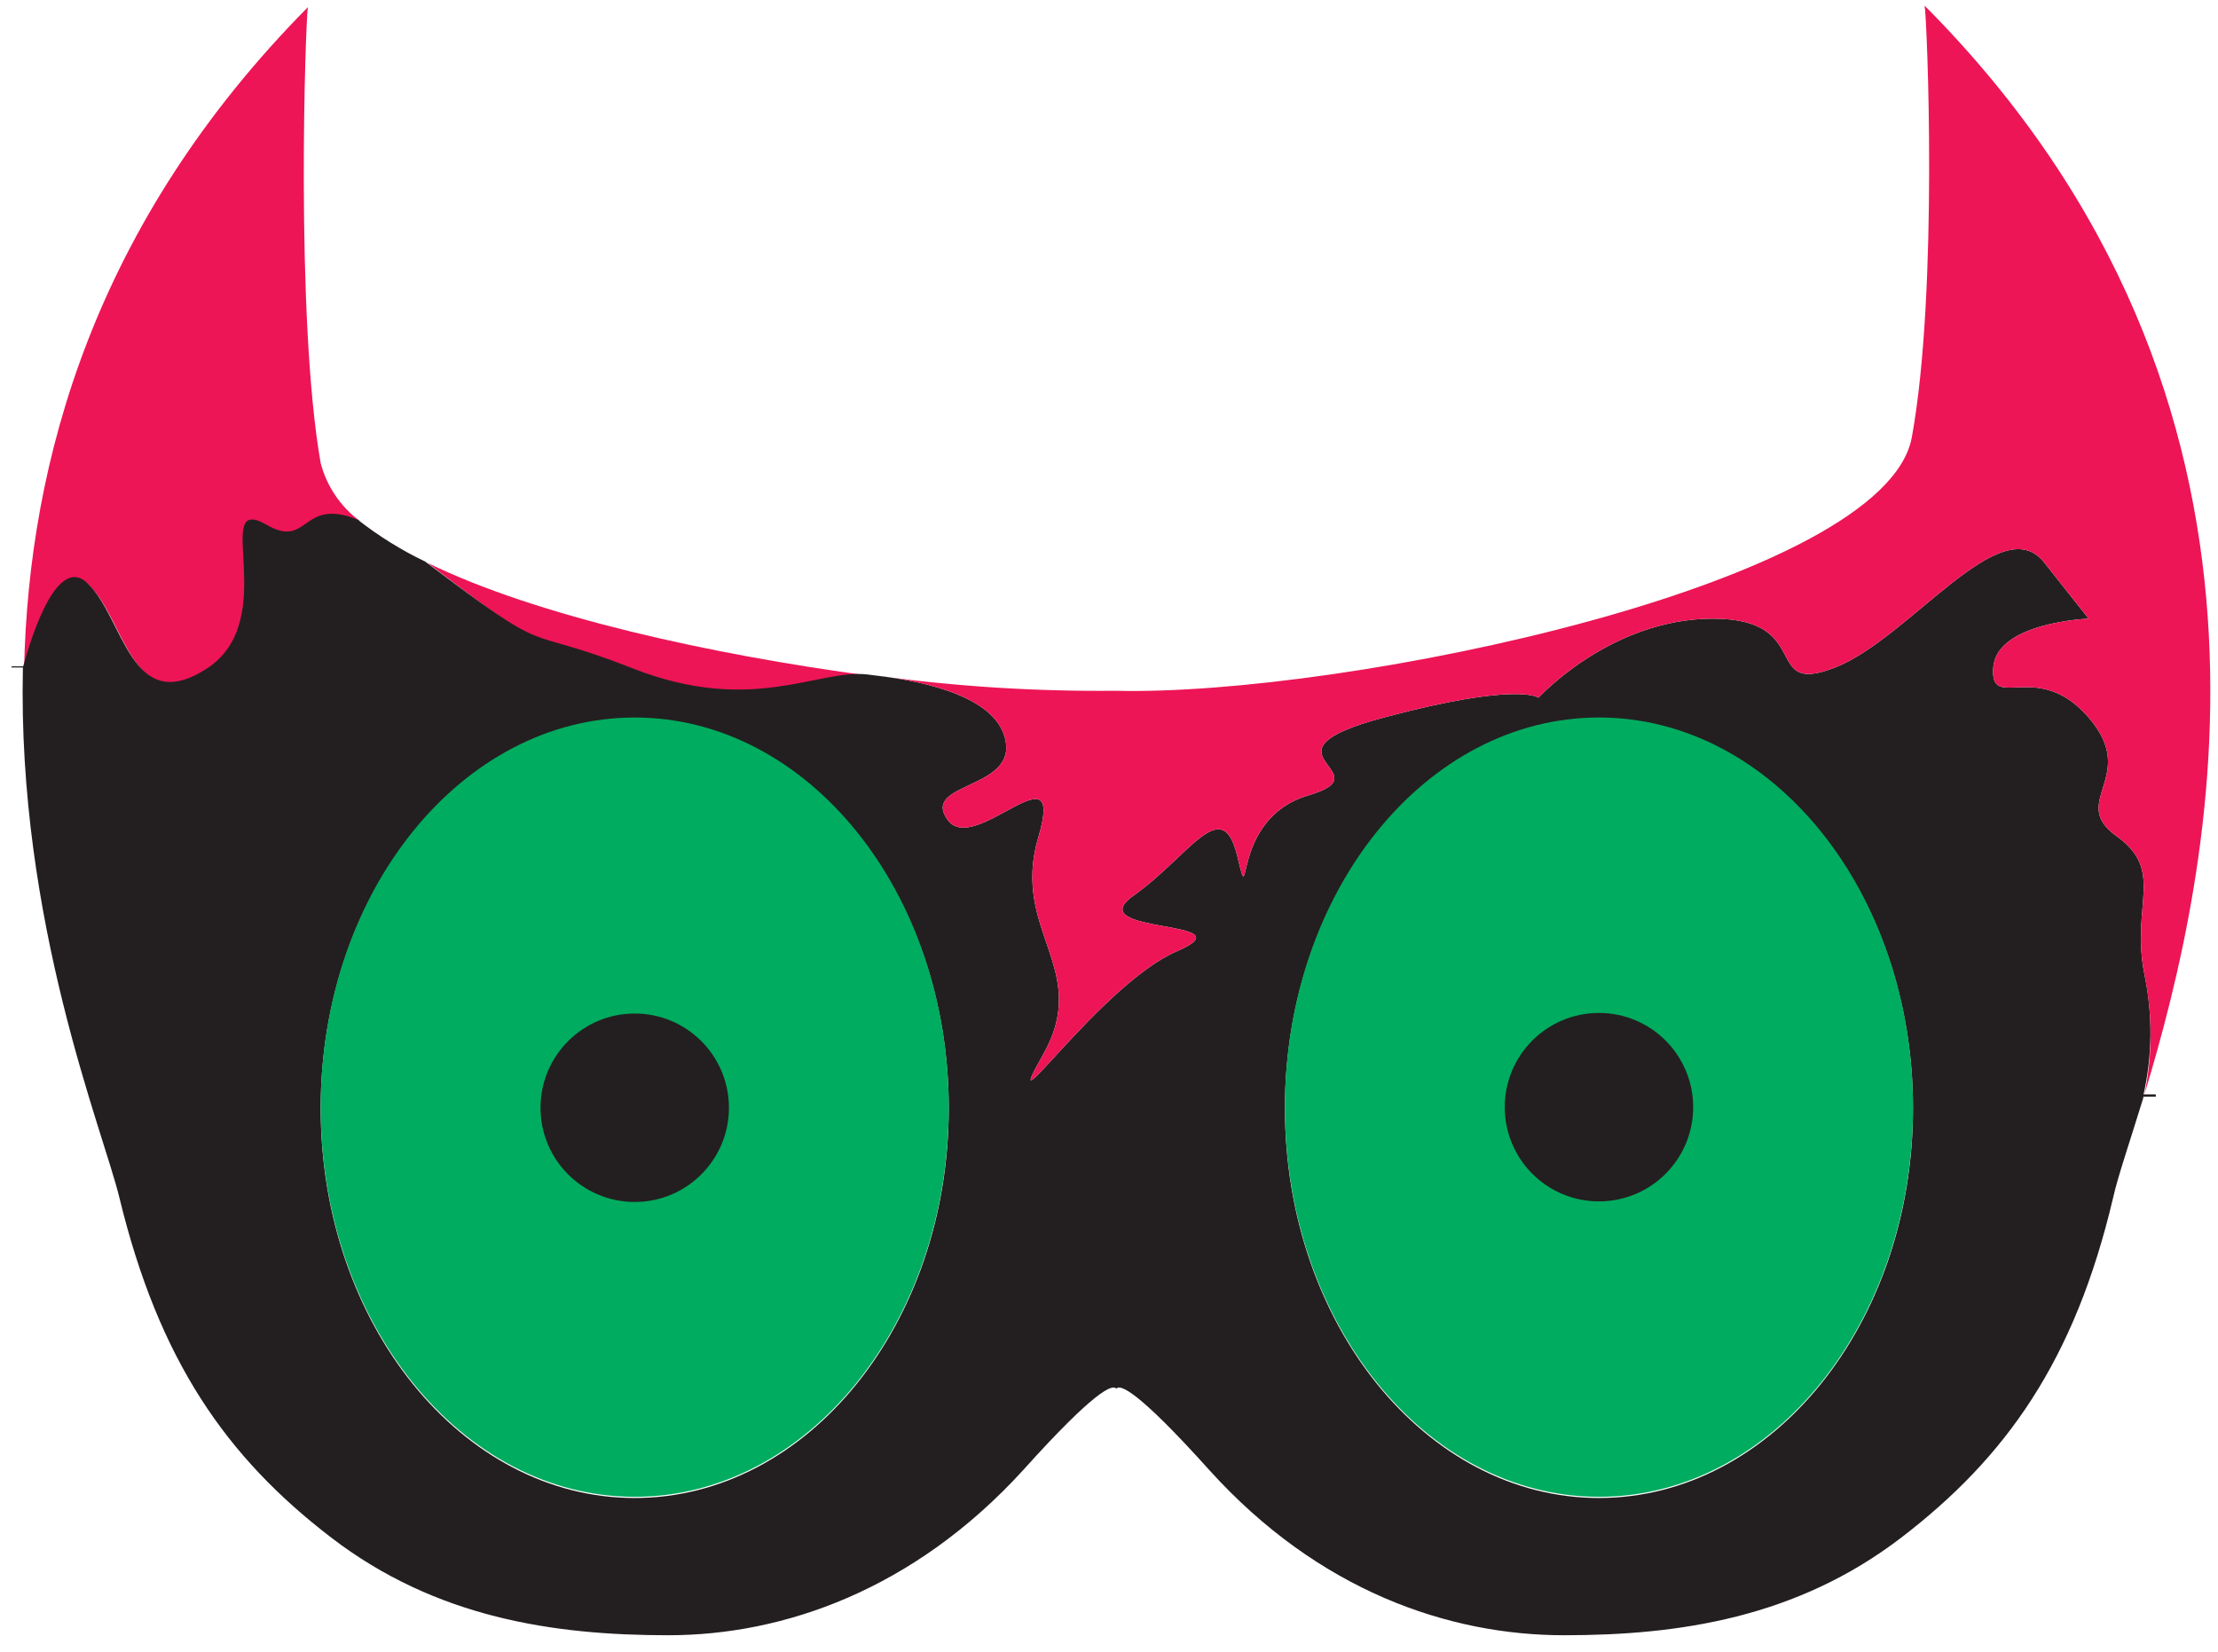
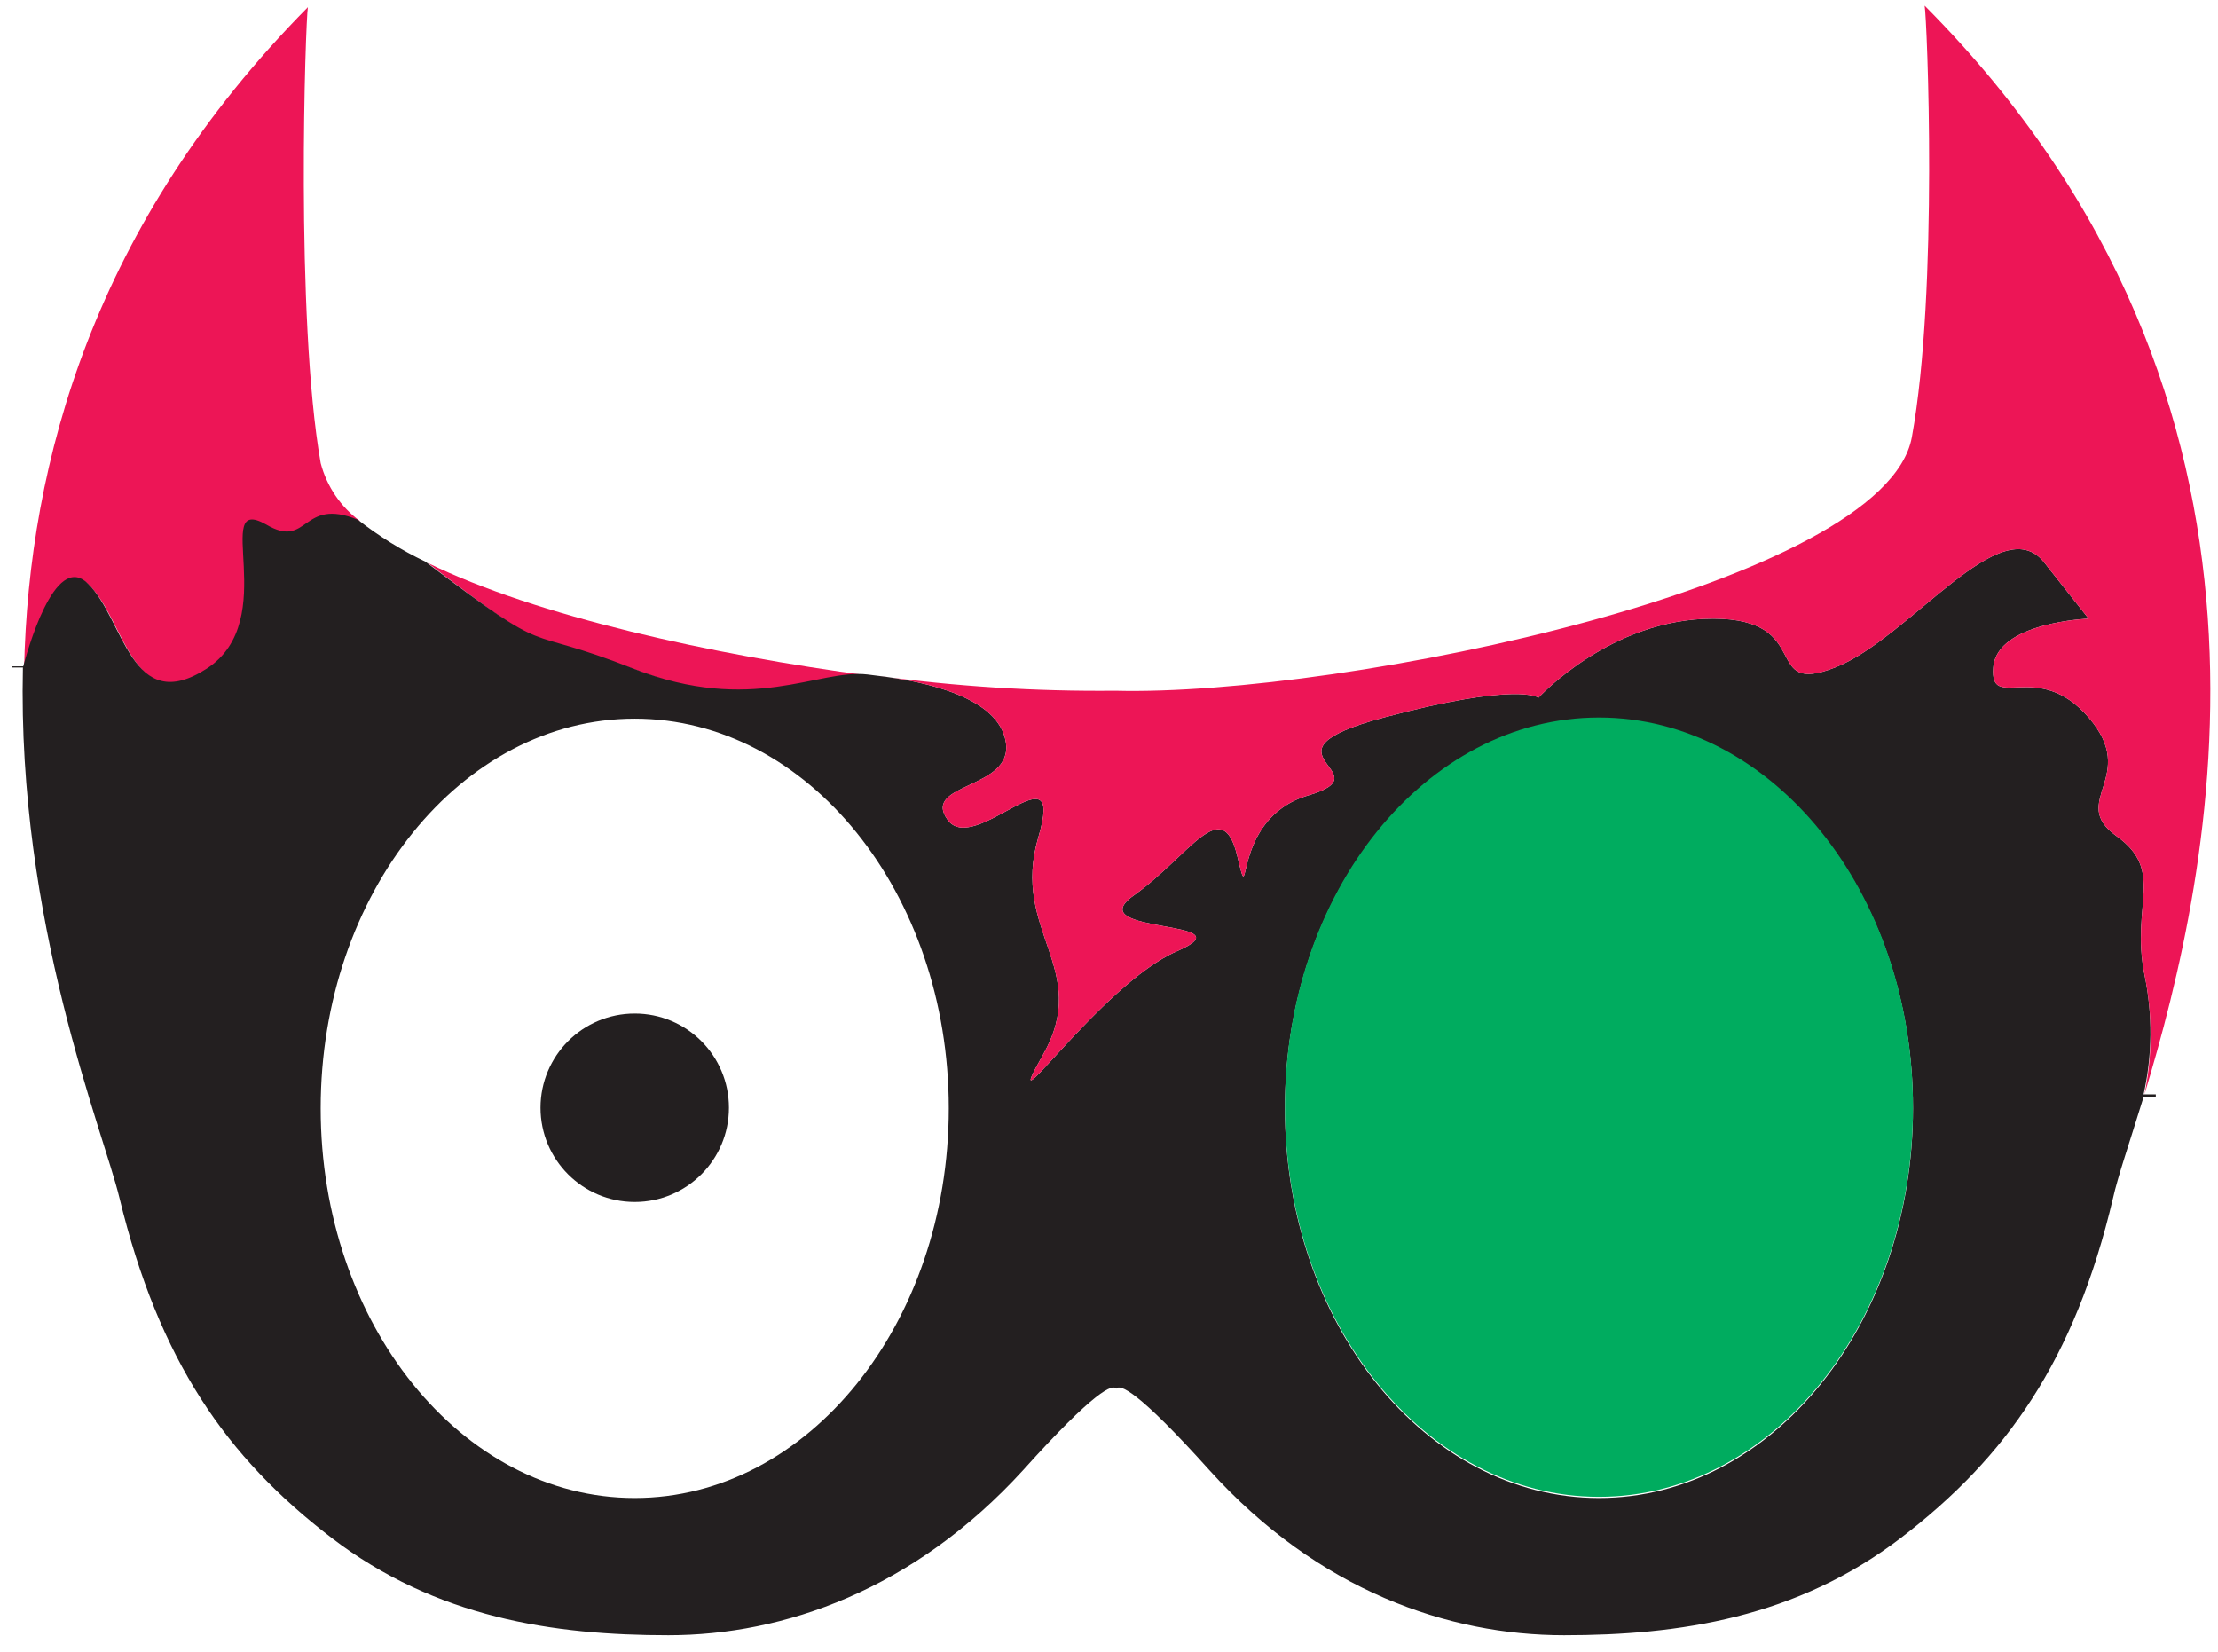
<svg xmlns="http://www.w3.org/2000/svg" width="98" height="73" viewBox="0 0 98 73" fill="none">
  <path d="M94.751 48.456V48.353" stroke="#231F20" stroke-miterlimit="10" />
  <path d="M1.012 29.441V29.492" stroke="#231F20" stroke-miterlimit="10" />
  <path d="M15.916 23.032C13.398 22.004 13.758 24.368 11.805 23.238C9.338 21.85 12.524 27.452 9.184 29.61C5.843 31.769 5.535 27.4 3.942 25.858C2.451 24.368 1.218 28.993 1.064 29.543C1.269 20.411 4.147 9.876 13.604 0.317C13.501 0.831 13.038 14.038 14.169 20.462C14.439 21.494 15.056 22.401 15.916 23.032Z" fill="#ED1556" />
  <path d="M18.897 24.872C23.728 27.236 31.488 28.932 38.426 29.857C36.267 29.6 33.338 31.656 28.096 29.6C22.751 27.596 24.755 29.343 18.897 24.872Z" fill="#ED1556" />
  <path d="M94.751 43.059C94.135 39.976 95.676 38.486 93.518 36.944C91.359 35.402 94.546 34.323 92.284 31.702C90.023 29.081 87.916 31.496 88.07 29.492C88.224 27.488 92.284 27.334 92.284 27.334L90.332 24.867C88.43 22.4 84.37 28.207 81.081 29.492C77.792 30.777 80.207 27.334 75.685 27.334C71.162 27.334 67.976 30.828 67.976 30.828C67.976 30.828 67.102 30.109 61.141 31.702C55.179 33.295 61.295 34.117 57.8 35.145C54.306 36.173 55.334 40.593 54.666 37.817C53.997 35.042 52.559 37.817 50.092 39.565C47.625 41.312 55.334 40.593 51.993 42.032C48.653 43.471 43.925 50.408 46.083 46.605C48.242 42.802 44.644 41.158 45.877 36.995C47.111 32.832 43.051 37.869 41.869 36.224C40.687 34.58 44.798 34.888 44.439 32.781C44.13 30.828 40.944 30.109 38.734 29.852L38.323 29.8C36.164 29.543 33.235 31.599 27.993 29.543C22.751 27.488 24.704 29.286 18.794 24.815C17.736 24.309 16.736 23.689 15.813 22.965C13.295 21.937 13.655 24.301 11.753 23.171C9.287 21.783 12.473 27.385 9.132 29.543C5.792 31.702 5.484 27.334 3.89 25.792C2.4 24.301 1.167 28.927 1.012 29.492C0.755 40.747 4.558 49.946 5.278 52.927C7.025 60.121 10.006 64.387 14.631 67.933C19.256 71.479 24.447 72.25 29.535 72.25C34.623 72.25 40.379 70.246 45.209 64.952C48.396 61.406 49.167 61.149 49.321 61.355C49.475 61.149 50.246 61.406 53.432 64.952C58.263 70.297 64.019 72.25 69.107 72.25C74.194 72.25 79.385 71.479 84.01 67.933C88.636 64.387 91.668 60.121 93.364 52.927C93.569 52.002 94.083 50.511 94.7 48.507V48.404C95.102 46.647 95.12 44.824 94.751 43.059ZM28.044 66.186C20.387 66.186 14.169 58.477 14.169 48.969C14.169 39.462 20.387 31.753 28.044 31.753C35.702 31.753 41.92 39.462 41.92 48.969C41.92 58.477 35.702 66.186 28.044 66.186ZM70.648 66.186C62.991 66.186 56.773 58.477 56.773 48.969C56.773 39.462 62.991 31.753 70.648 31.753C78.306 31.753 84.524 39.462 84.524 48.969C84.524 58.477 78.306 66.186 70.648 66.186Z" fill="#231F20" />
  <path d="M94.751 48.353C95.111 46.607 95.111 44.806 94.751 43.059C94.135 39.976 95.676 38.486 93.518 36.944C91.359 35.402 94.546 34.323 92.284 31.702C90.023 29.081 87.916 31.496 88.07 29.492C88.225 27.488 92.284 27.334 92.284 27.334L90.332 24.867C88.43 22.4 84.37 28.207 81.081 29.492C77.792 30.777 80.207 27.334 75.685 27.334C71.162 27.334 67.976 30.828 67.976 30.828C67.976 30.828 67.102 30.109 61.141 31.702C55.179 33.295 61.295 34.117 57.8 35.145C54.306 36.173 55.334 40.593 54.666 37.817C53.998 35.042 52.559 37.817 50.092 39.565C47.625 41.312 55.334 40.593 51.993 42.032C48.653 43.471 43.925 50.408 46.083 46.605C48.242 42.803 44.644 41.158 45.878 36.995C47.111 32.832 43.051 37.869 41.869 36.224C40.687 34.58 44.798 34.888 44.439 32.781C44.13 30.828 40.944 30.109 38.734 29.852C42.225 30.332 45.746 30.555 49.27 30.52C59.394 30.777 83.291 25.792 84.473 19.316C85.655 12.841 85.141 0.764 85.038 0.25C102.511 17.826 97.681 38.64 94.751 48.353Z" fill="#ED1556" />
-   <path d="M41.92 48.918C41.92 58.425 35.702 66.134 28.044 66.134C20.387 66.134 14.169 58.425 14.169 48.918C14.169 39.411 20.387 31.702 28.044 31.702C35.702 31.702 41.92 39.411 41.92 48.918Z" fill="#00AC5F" />
  <path d="M70.648 66.134C78.312 66.134 84.524 58.426 84.524 48.918C84.524 39.41 78.312 31.702 70.648 31.702C62.985 31.702 56.773 39.41 56.773 48.918C56.773 58.426 62.985 66.134 70.648 66.134Z" fill="#00AC5F" />
  <path d="M28.045 53.106C30.344 53.106 32.207 51.243 32.207 48.944C32.207 46.645 30.344 44.781 28.045 44.781C25.746 44.781 23.882 46.645 23.882 48.944C23.882 51.243 25.746 53.106 28.045 53.106Z" fill="#231F20" />
-   <path d="M70.648 53.081C72.948 53.081 74.811 51.217 74.811 48.918C74.811 46.619 72.948 44.755 70.648 44.755C68.349 44.755 66.486 46.619 66.486 48.918C66.486 51.217 68.349 53.081 70.648 53.081Z" fill="#231F20" />
</svg>